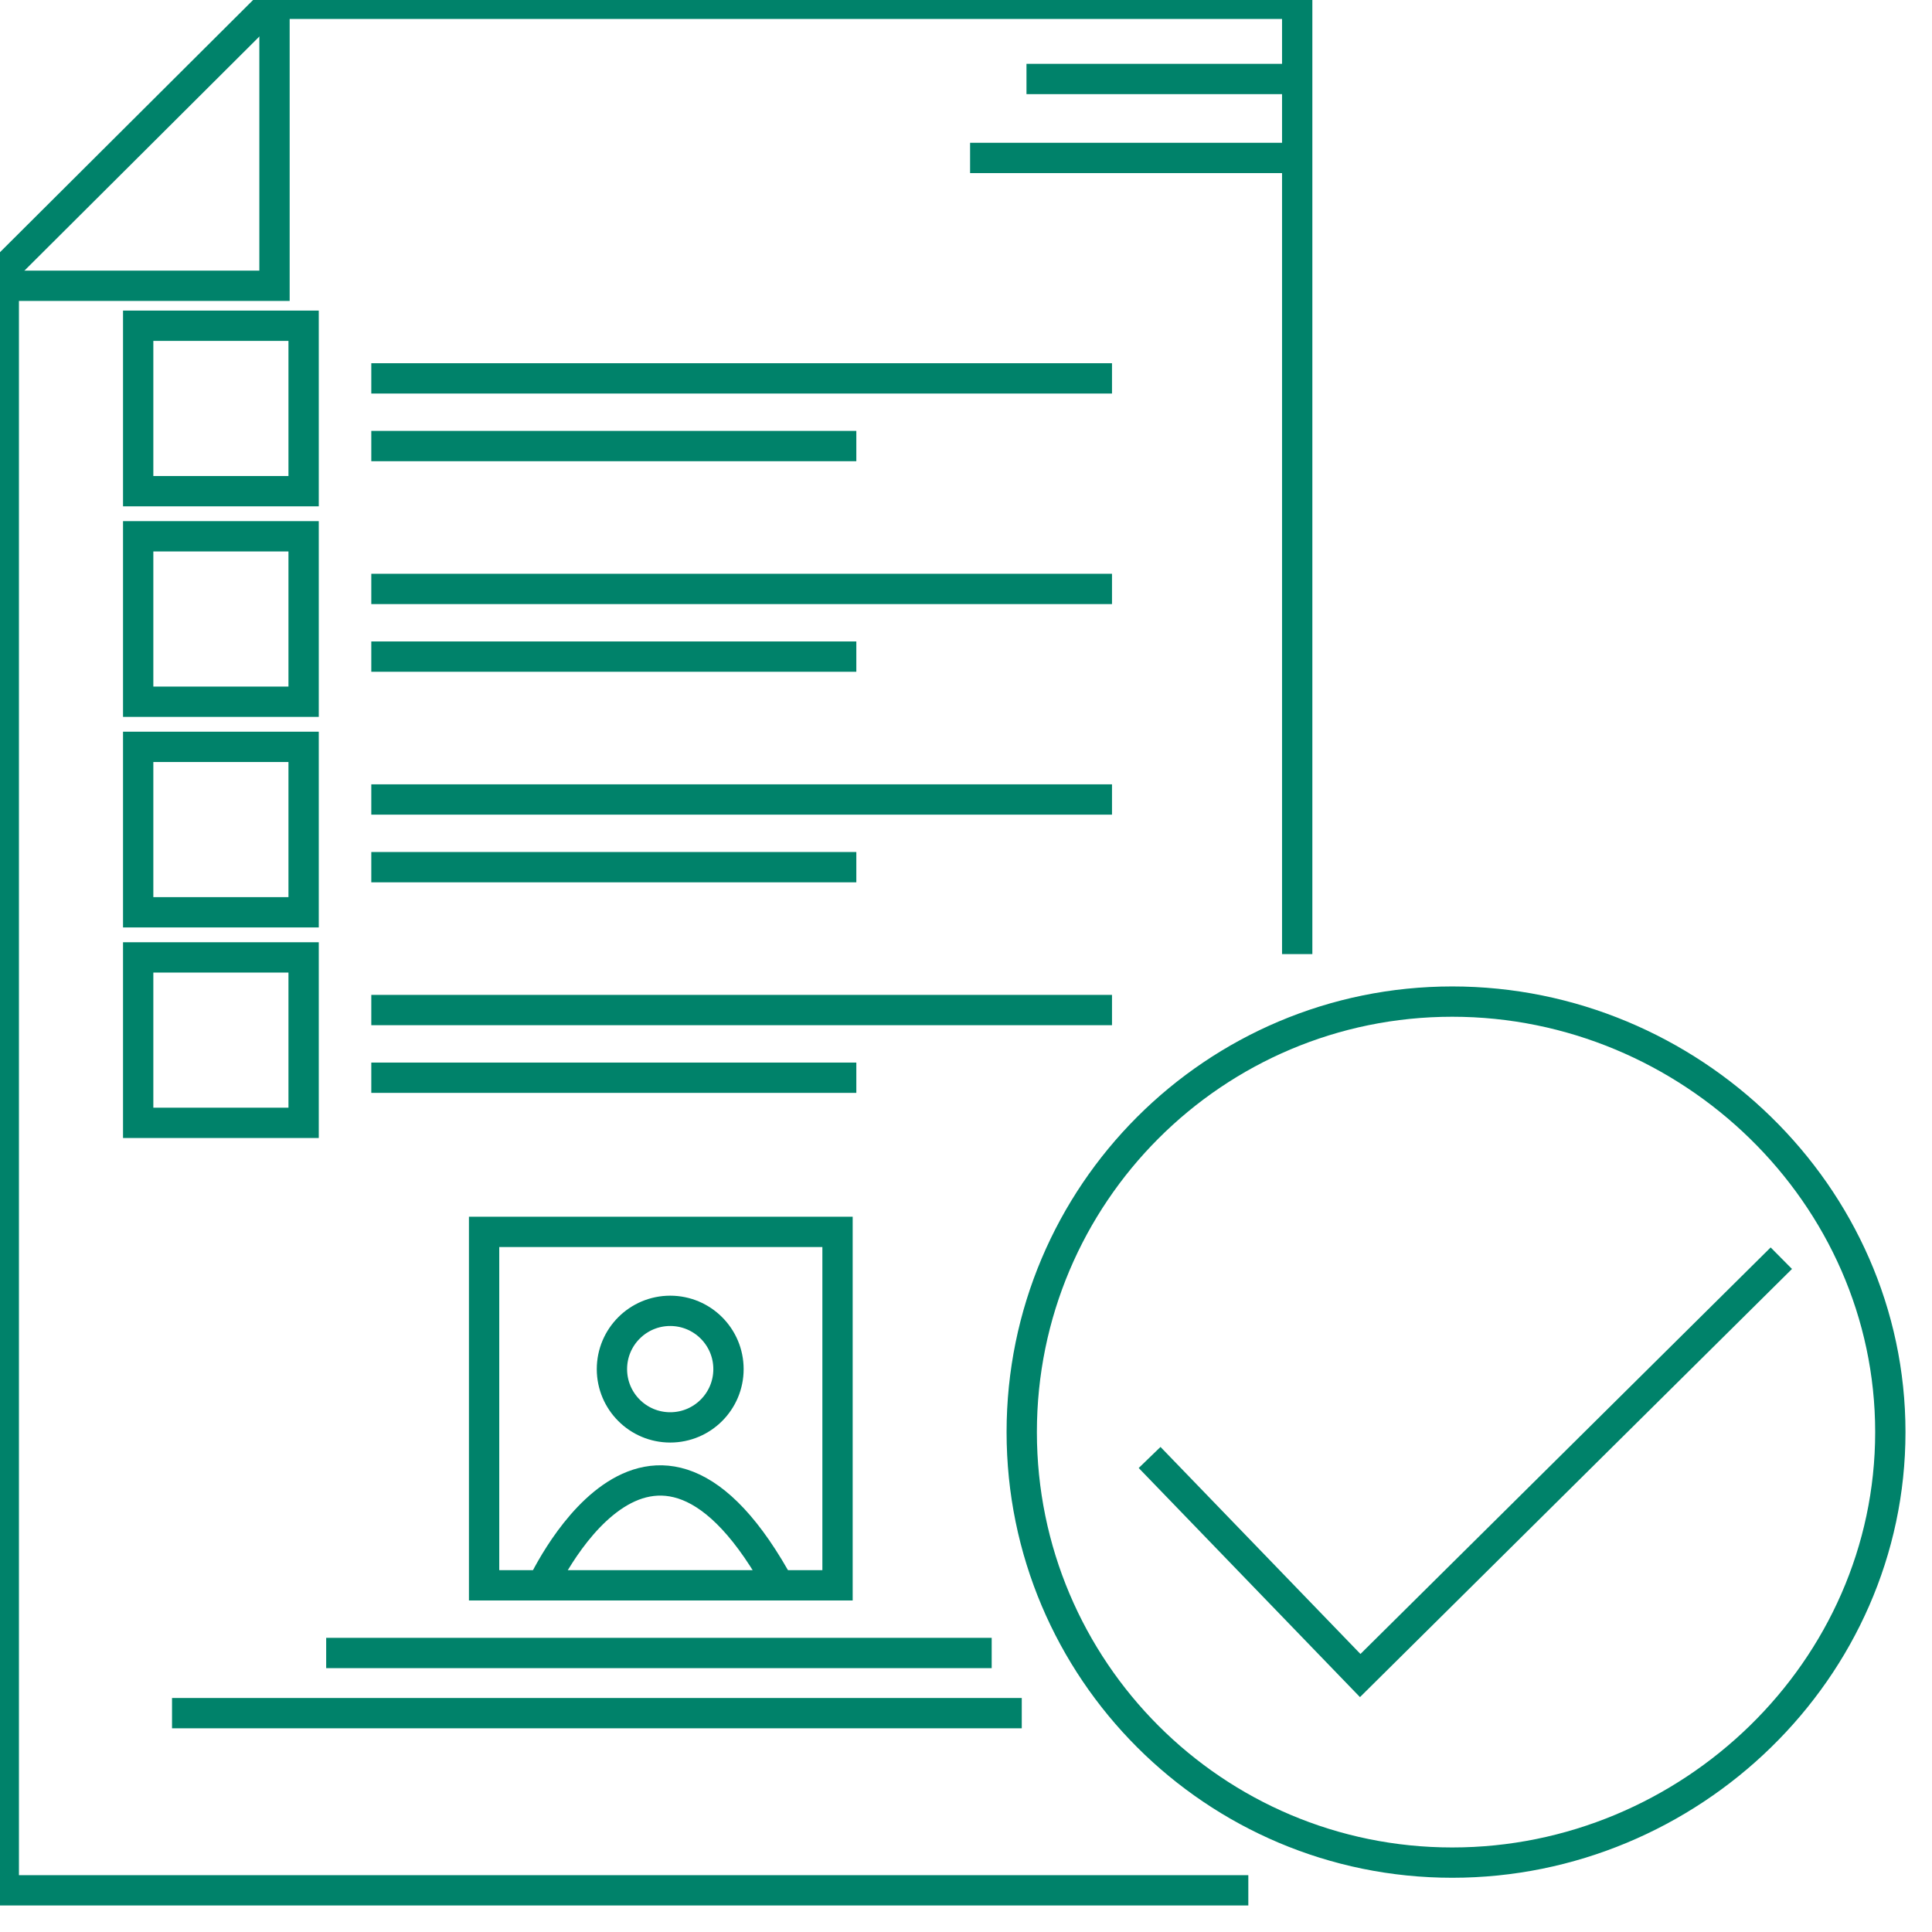
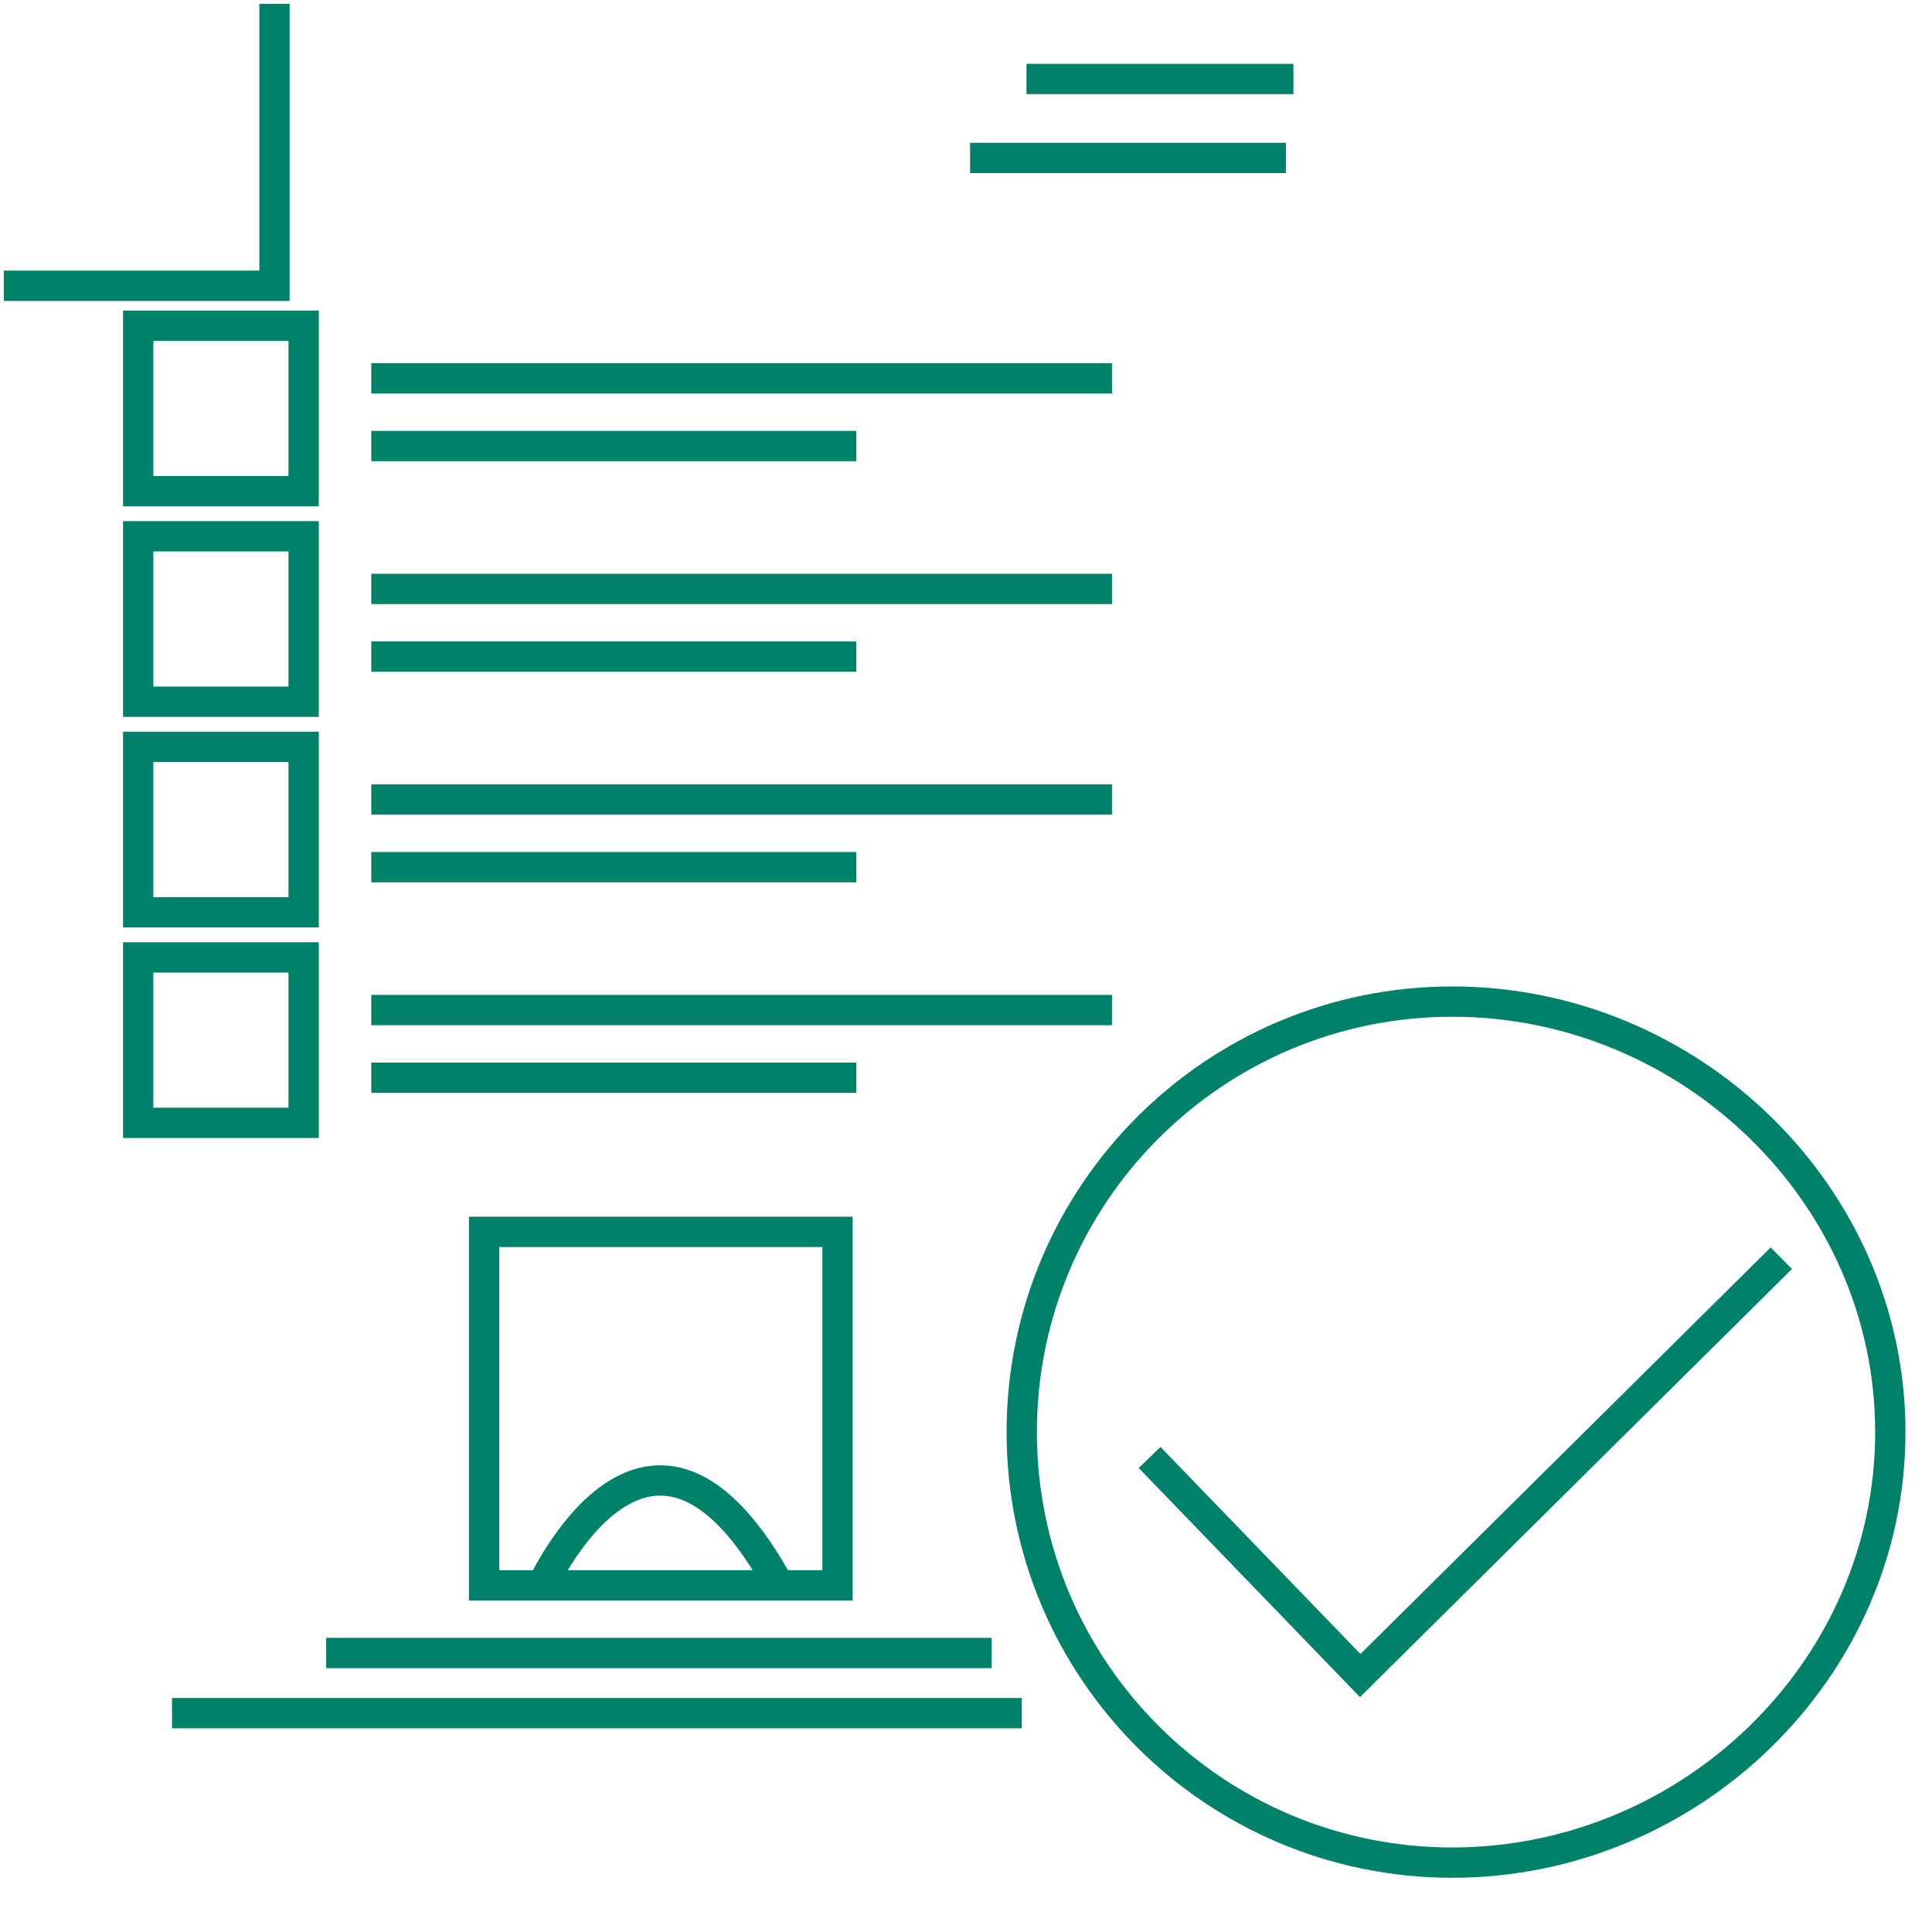
<svg xmlns="http://www.w3.org/2000/svg" version="1.1" id="Layer_1" x="0px" y="0px" width="500px" height="500px" viewBox="0 0 510 510" enable-background="new 0 0 500 500" xml:space="preserve">
-   <polyline fill="none" stroke="#00826A" stroke-width="8" stroke-miterlimit="10" points="342.428,251.862 342.428,1 71.469,1   1,71.223 1,499 329.525,499 " />
  <line fill="none" stroke="#00826A" stroke-width="8" stroke-miterlimit="10" x1="98.013" y1="99.883" x2="293.54" y2="99.883" />
  <line fill="none" stroke="#00826A" stroke-width="8" stroke-miterlimit="10" x1="98.013" y1="117.749" x2="226.049" y2="117.749" />
  <line fill="none" stroke="#00826A" stroke-width="8" stroke-miterlimit="10" x1="98.013" y1="155.464" x2="293.54" y2="155.464" />
  <line fill="none" stroke="#00826A" stroke-width="8" stroke-miterlimit="10" x1="98.013" y1="173.33" x2="226.049" y2="173.33" />
  <line fill="none" stroke="#00826A" stroke-width="8" stroke-miterlimit="10" x1="98.013" y1="211.046" x2="293.54" y2="211.046" />
  <line fill="none" stroke="#00826A" stroke-width="8" stroke-miterlimit="10" x1="98.013" y1="228.911" x2="226.049" y2="228.911" />
  <line fill="none" stroke="#00826A" stroke-width="8" stroke-miterlimit="10" x1="98.013" y1="266.627" x2="293.54" y2="266.627" />
  <line fill="none" stroke="#00826A" stroke-width="8" stroke-miterlimit="10" x1="98.013" y1="284.492" x2="226.049" y2="284.492" />
  <line fill="none" stroke="#00826A" stroke-width="8" stroke-miterlimit="10" x1="341.436" y1="20.85" x2="270.966" y2="20.85" />
  <line fill="none" stroke="#00826A" stroke-width="8" stroke-miterlimit="10" x1="339.45" y1="41.693" x2="256.079" y2="41.693" />
  <rect x="127.789" y="325.186" fill="none" stroke="#00826A" stroke-width="8" stroke-miterlimit="10" width="93.297" height="93.297" />
  <rect x="36.477" y="85.988" fill="none" stroke="#00826A" stroke-width="8" stroke-miterlimit="10" width="43.671" height="43.671" />
  <rect x="36.477" y="141.569" fill="none" stroke="#00826A" stroke-width="8" stroke-miterlimit="10" width="43.671" height="43.671" />
  <rect x="36.477" y="197.15" fill="none" stroke="#00826A" stroke-width="8" stroke-miterlimit="10" width="43.671" height="43.671" />
  <rect x="36.477" y="252.732" fill="none" stroke="#00826A" stroke-width="8" stroke-miterlimit="10" width="43.671" height="43.671" />
  <polyline fill="none" stroke="#00826A" stroke-width="8" stroke-miterlimit="10" points="1,75.439 72.462,75.439 72.462,1 " />
  <line fill="none" stroke="#00826A" stroke-width="8" stroke-miterlimit="10" x1="86.103" y1="436.348" x2="261.78" y2="436.348" />
  <line fill="none" stroke="#00826A" stroke-width="8" stroke-miterlimit="10" x1="45.41" y1="452.229" x2="269.72" y2="452.229" />
-   <path fill="none" stroke="#00826A" stroke-width="8" stroke-miterlimit="10" d="M383.356,264.396  C446.12,264.396,499,315.276,499,378.04s-52.88,113.644-115.644,113.644s-113.644-50.88-113.644-113.644  S320.592,264.396,383.356,264.396z" />
+   <path fill="none" stroke="#00826A" stroke-width="8" stroke-miterlimit="10" d="M383.356,264.396  C446.12,264.396,499,315.276,499,378.04s-52.88,113.644-115.644,113.644s-113.644-50.88-113.644-113.644  S320.592,264.396,383.356,264.396" />
  <polyline fill="none" stroke="#00826A" stroke-width="8" stroke-miterlimit="10" points="303.466,384.737 359.062,442.303   470.224,332.133 " />
  <path fill="none" stroke="#00826A" stroke-width="8" stroke-miterlimit="10" d="M142.677,419.475c0,0,28.783-64.514,63.521,0" />
-   <circle fill="none" stroke="#00826A" stroke-width="8" stroke-miterlimit="10" cx="176.919" cy="361.413" r="15.384" />
</svg>